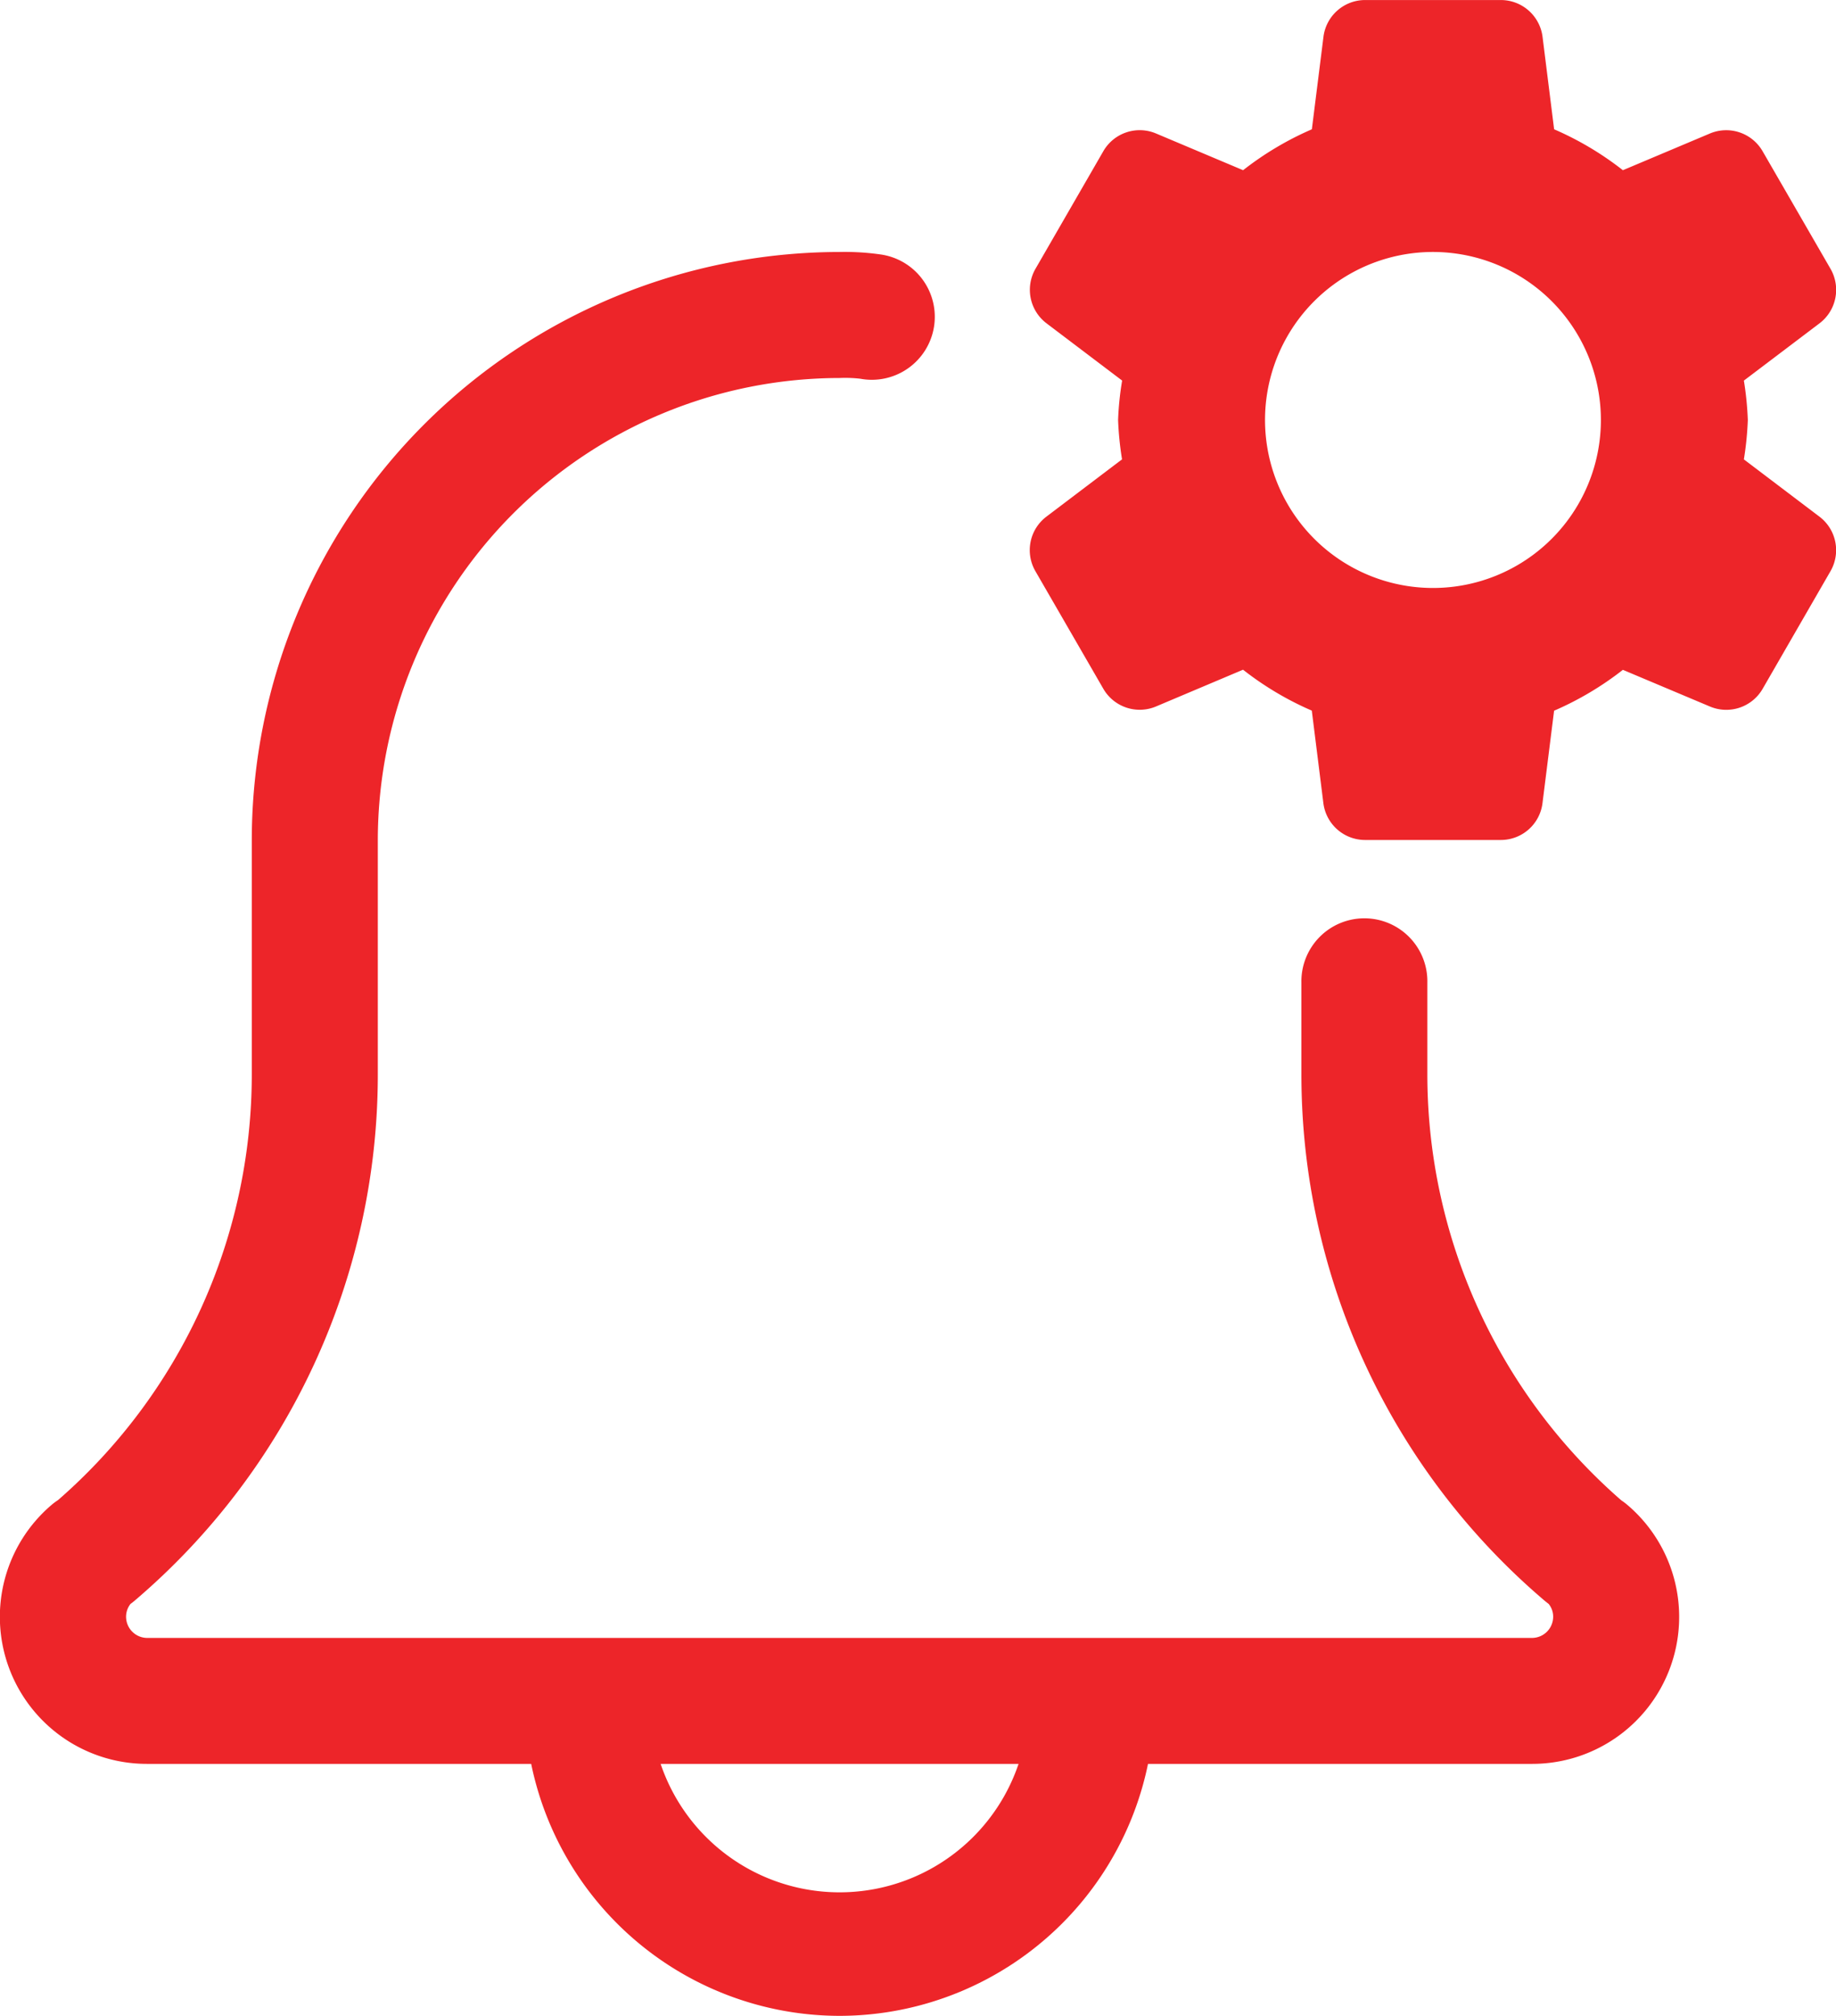
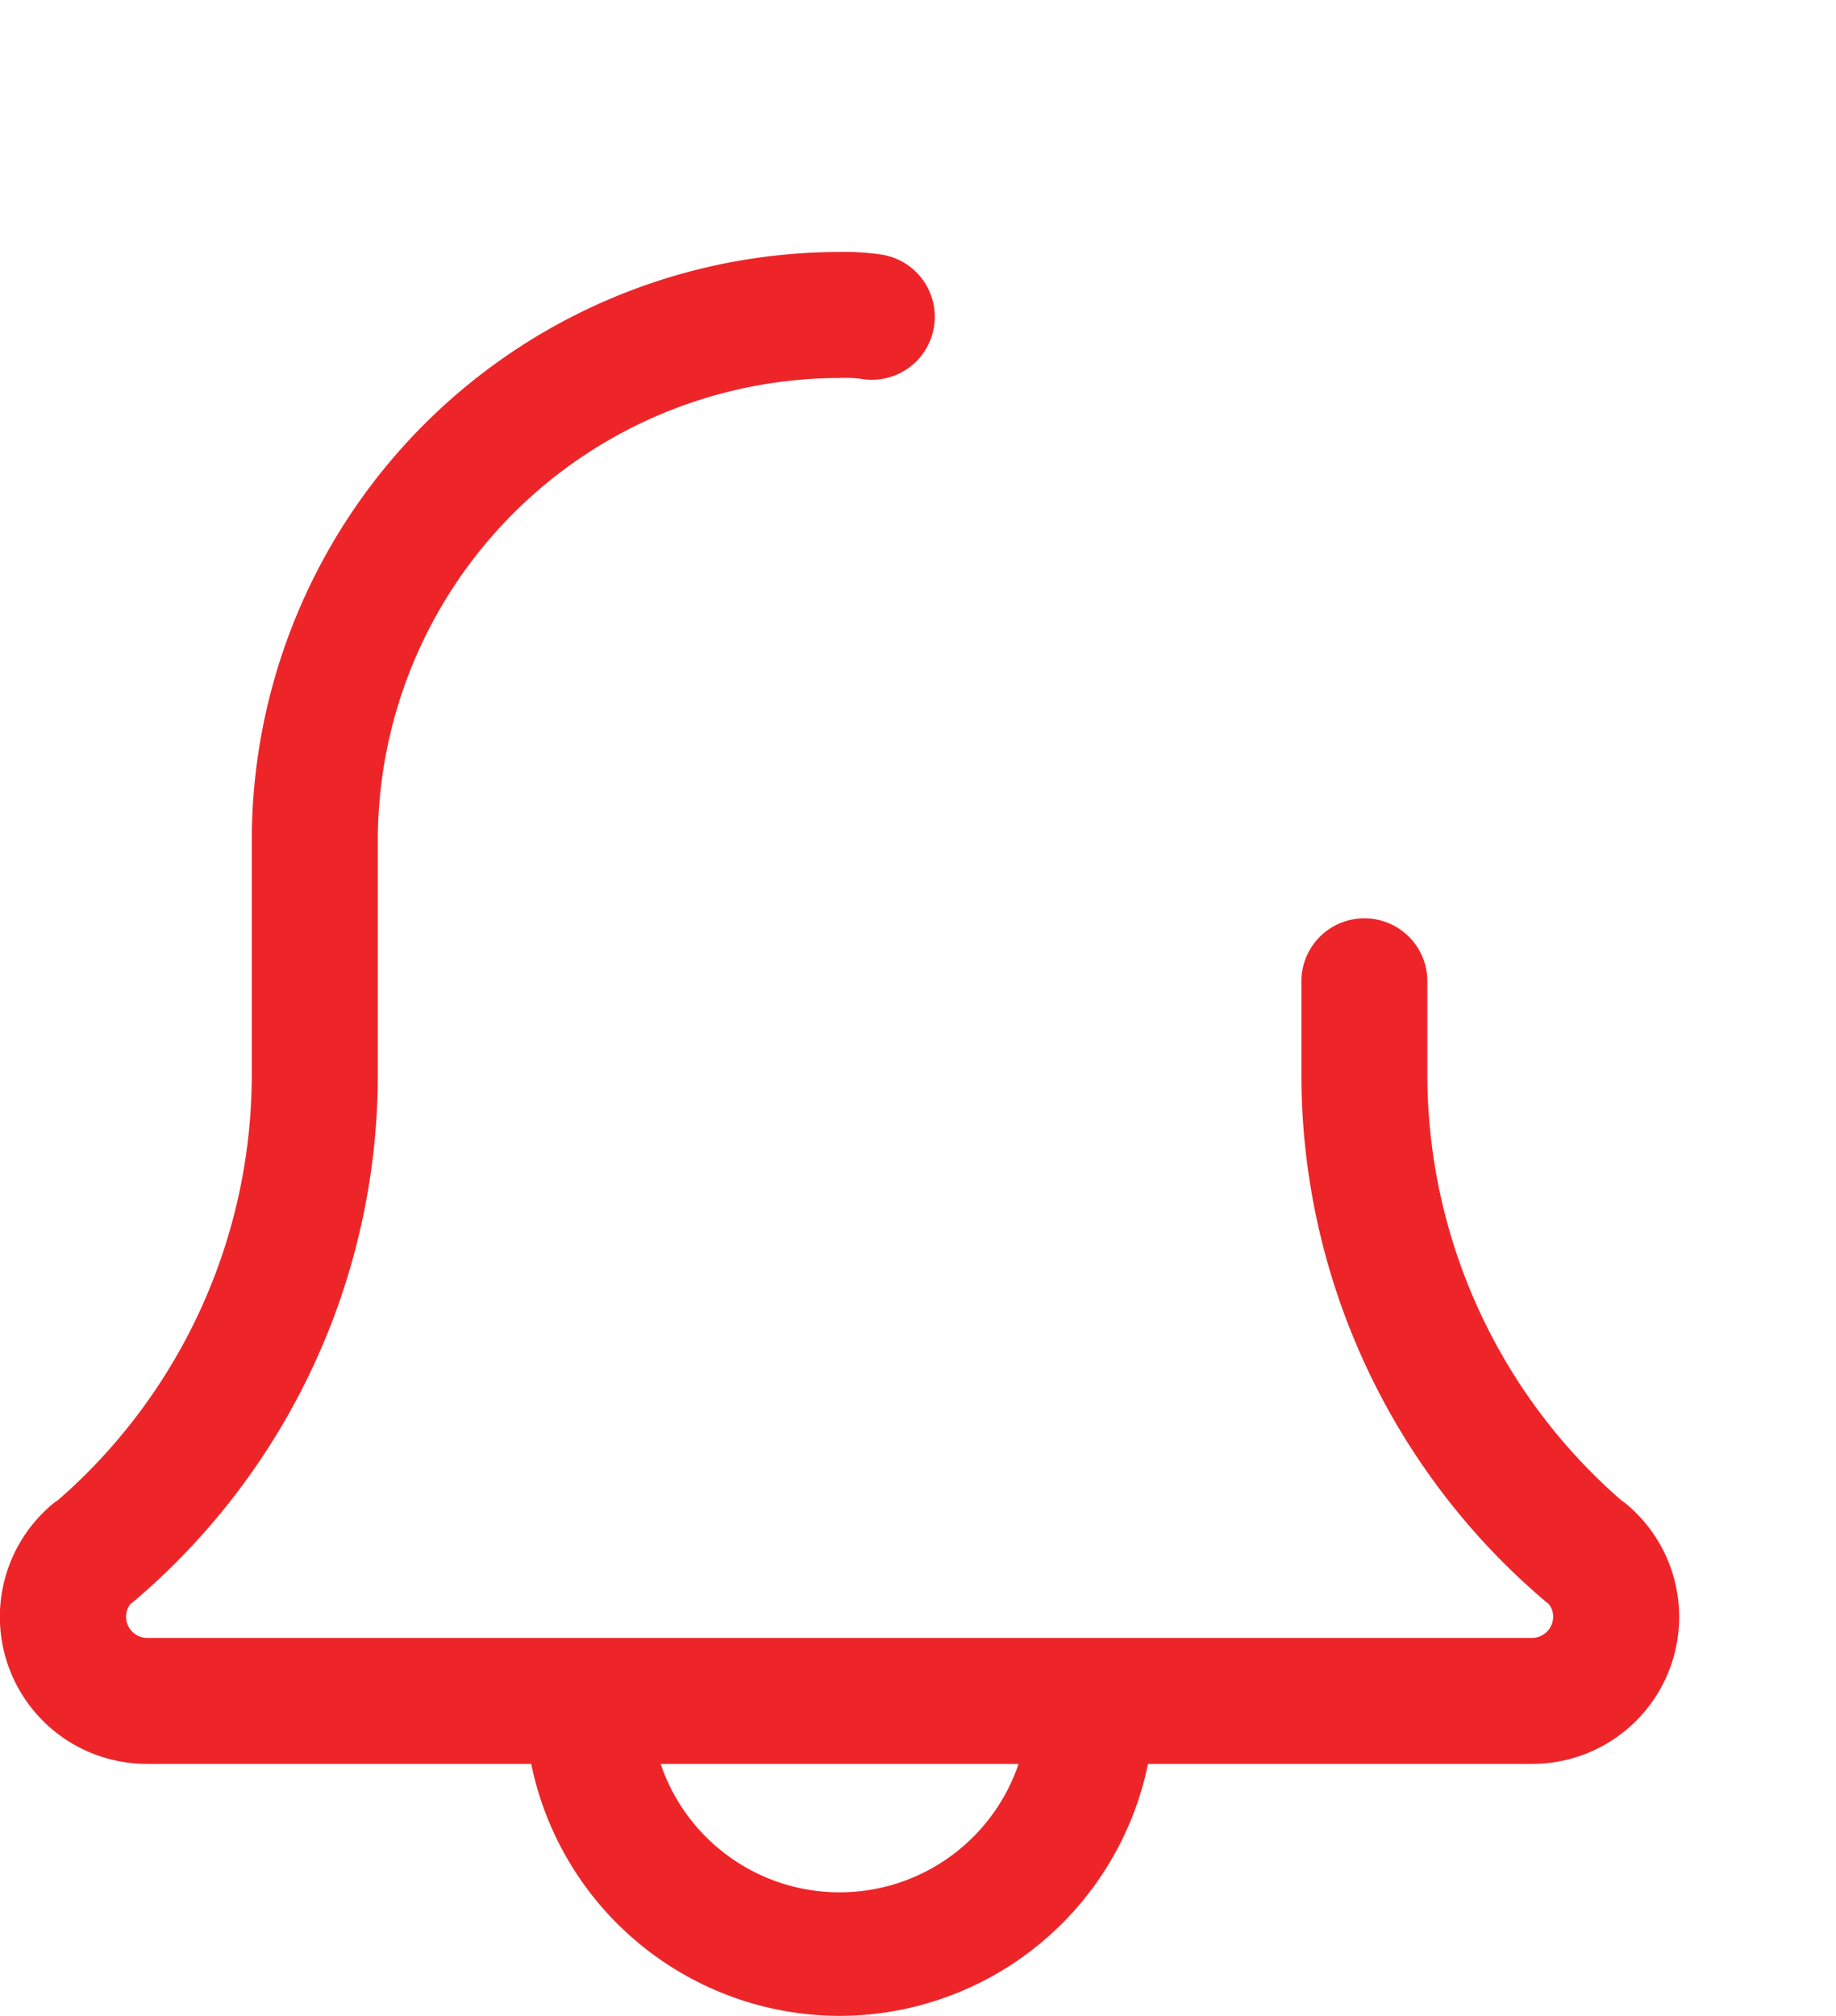
<svg xmlns="http://www.w3.org/2000/svg" width="57.279" height="62.865" viewBox="0 0 57.279 62.865">
  <g id="alertas_notificaciones" data-name="alertas notificaciones" transform="translate(-832 -1)">
    <path id="Trazado_15094" data-name="Trazado 15094" d="M975.155,428.787a9.835,9.835,0,0,1-9.823-9.823,1.965,1.965,0,0,1,3.929,0,5.894,5.894,0,1,0,11.787,0,1.965,1.965,0,0,1,3.929,0A9.835,9.835,0,0,1,975.155,428.787Z" transform="translate(-116.961 -364.922)" fill="#ed2529" />
    <path id="Trazado_15095" data-name="Trazado 15095" d="M879.8,112.149h-43.22a4.585,4.585,0,0,1-2.981-8.068,1.8,1.8,0,0,1,.21-.157,17.6,17.6,0,0,0,6.046-13.28V83.336A18.358,18.358,0,0,1,858.194,65a7.894,7.894,0,0,1,1.292.079,1.964,1.964,0,1,1-.645,3.874,4.128,4.128,0,0,0-.647-.023,14.424,14.424,0,0,0-14.407,14.407v7.308a21.544,21.544,0,0,1-7.6,16.426c-.039.032-.073.06-.115.089a.648.648,0,0,0-.139.406.662.662,0,0,0,.655.655H879.8a.662.662,0,0,0,.655-.655.627.627,0,0,0-.141-.406c-.039-.029-.073-.057-.113-.089a21.538,21.538,0,0,1-7.6-16.426V87.789a1.965,1.965,0,1,1,3.929,0v2.855a17.61,17.61,0,0,0,6.053,13.288,1.911,1.911,0,0,1,.2.152,4.583,4.583,0,0,1-2.981,8.065Z" transform="translate(0 -56.142)" fill="#ed2529" />
-     <path id="Trazado_15096" data-name="Trazado 15096" d="M1115.9,15.326a9.943,9.943,0,0,0,.123-1.228,9.951,9.951,0,0,0-.123-1.229l2.36-1.786a1.311,1.311,0,0,0,.343-1.7l-2.119-3.667a1.311,1.311,0,0,0-1.643-.553l-2.716,1.145a9.732,9.732,0,0,0-2.145-1.276l-.361-2.884a1.312,1.312,0,0,0-1.3-1.147h-4.235a1.31,1.31,0,0,0-1.3,1.147l-.362,2.884a9.771,9.771,0,0,0-2.145,1.276l-2.716-1.145a1.31,1.31,0,0,0-1.645.553L1093.8,9.382a1.311,1.311,0,0,0,.343,1.7l2.36,1.786a9.416,9.416,0,0,0-.126,1.229,9.943,9.943,0,0,0,.123,1.228l-2.36,1.787a1.31,1.31,0,0,0-.343,1.7l2.119,3.667a1.311,1.311,0,0,0,1.643.553l2.716-1.147a9.728,9.728,0,0,0,2.145,1.276l.361,2.884a1.312,1.312,0,0,0,1.3,1.15h4.236a1.309,1.309,0,0,0,1.3-1.147l.362-2.884a9.792,9.792,0,0,0,2.146-1.275l2.716,1.144a1.31,1.31,0,0,0,1.645-.553l2.116-3.667a1.311,1.311,0,0,0-.343-1.7Zm-9.7,4.01a5.239,5.239,0,1,1,5.239-5.238A5.237,5.237,0,0,1,1106.2,19.336Z" transform="translate(-229.495)" fill="#ed2529" />
  </g>
</svg>